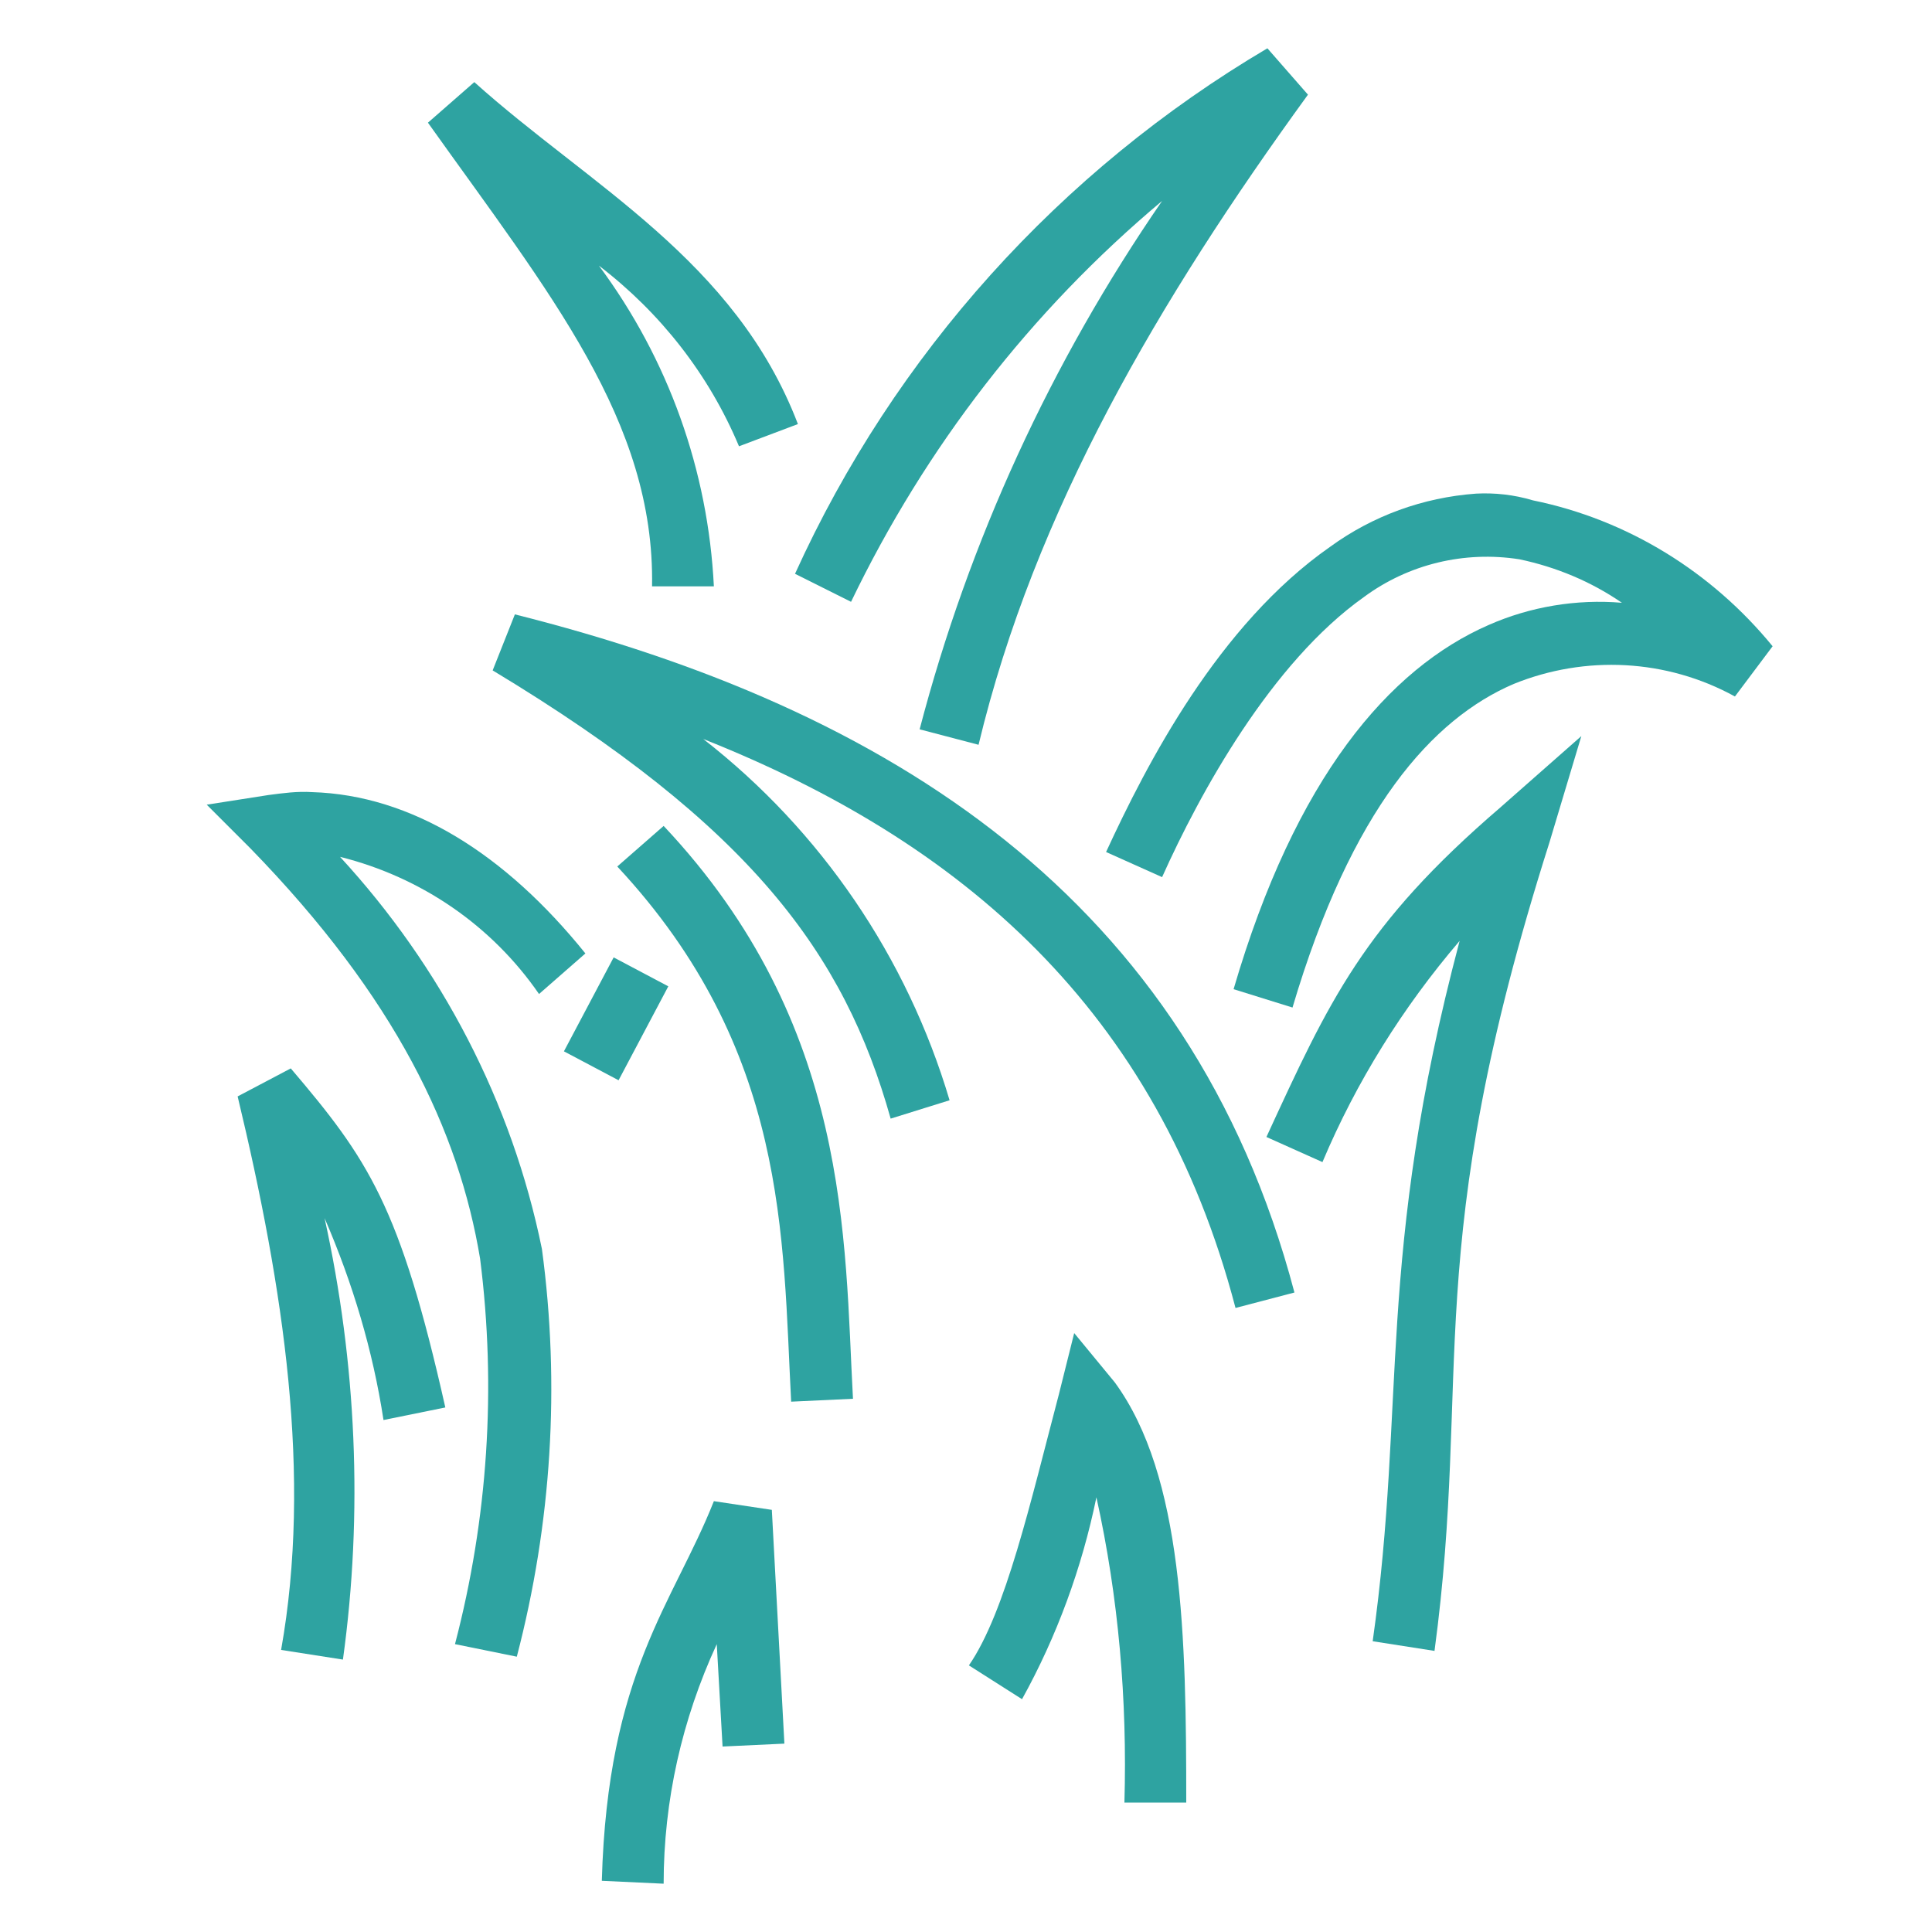
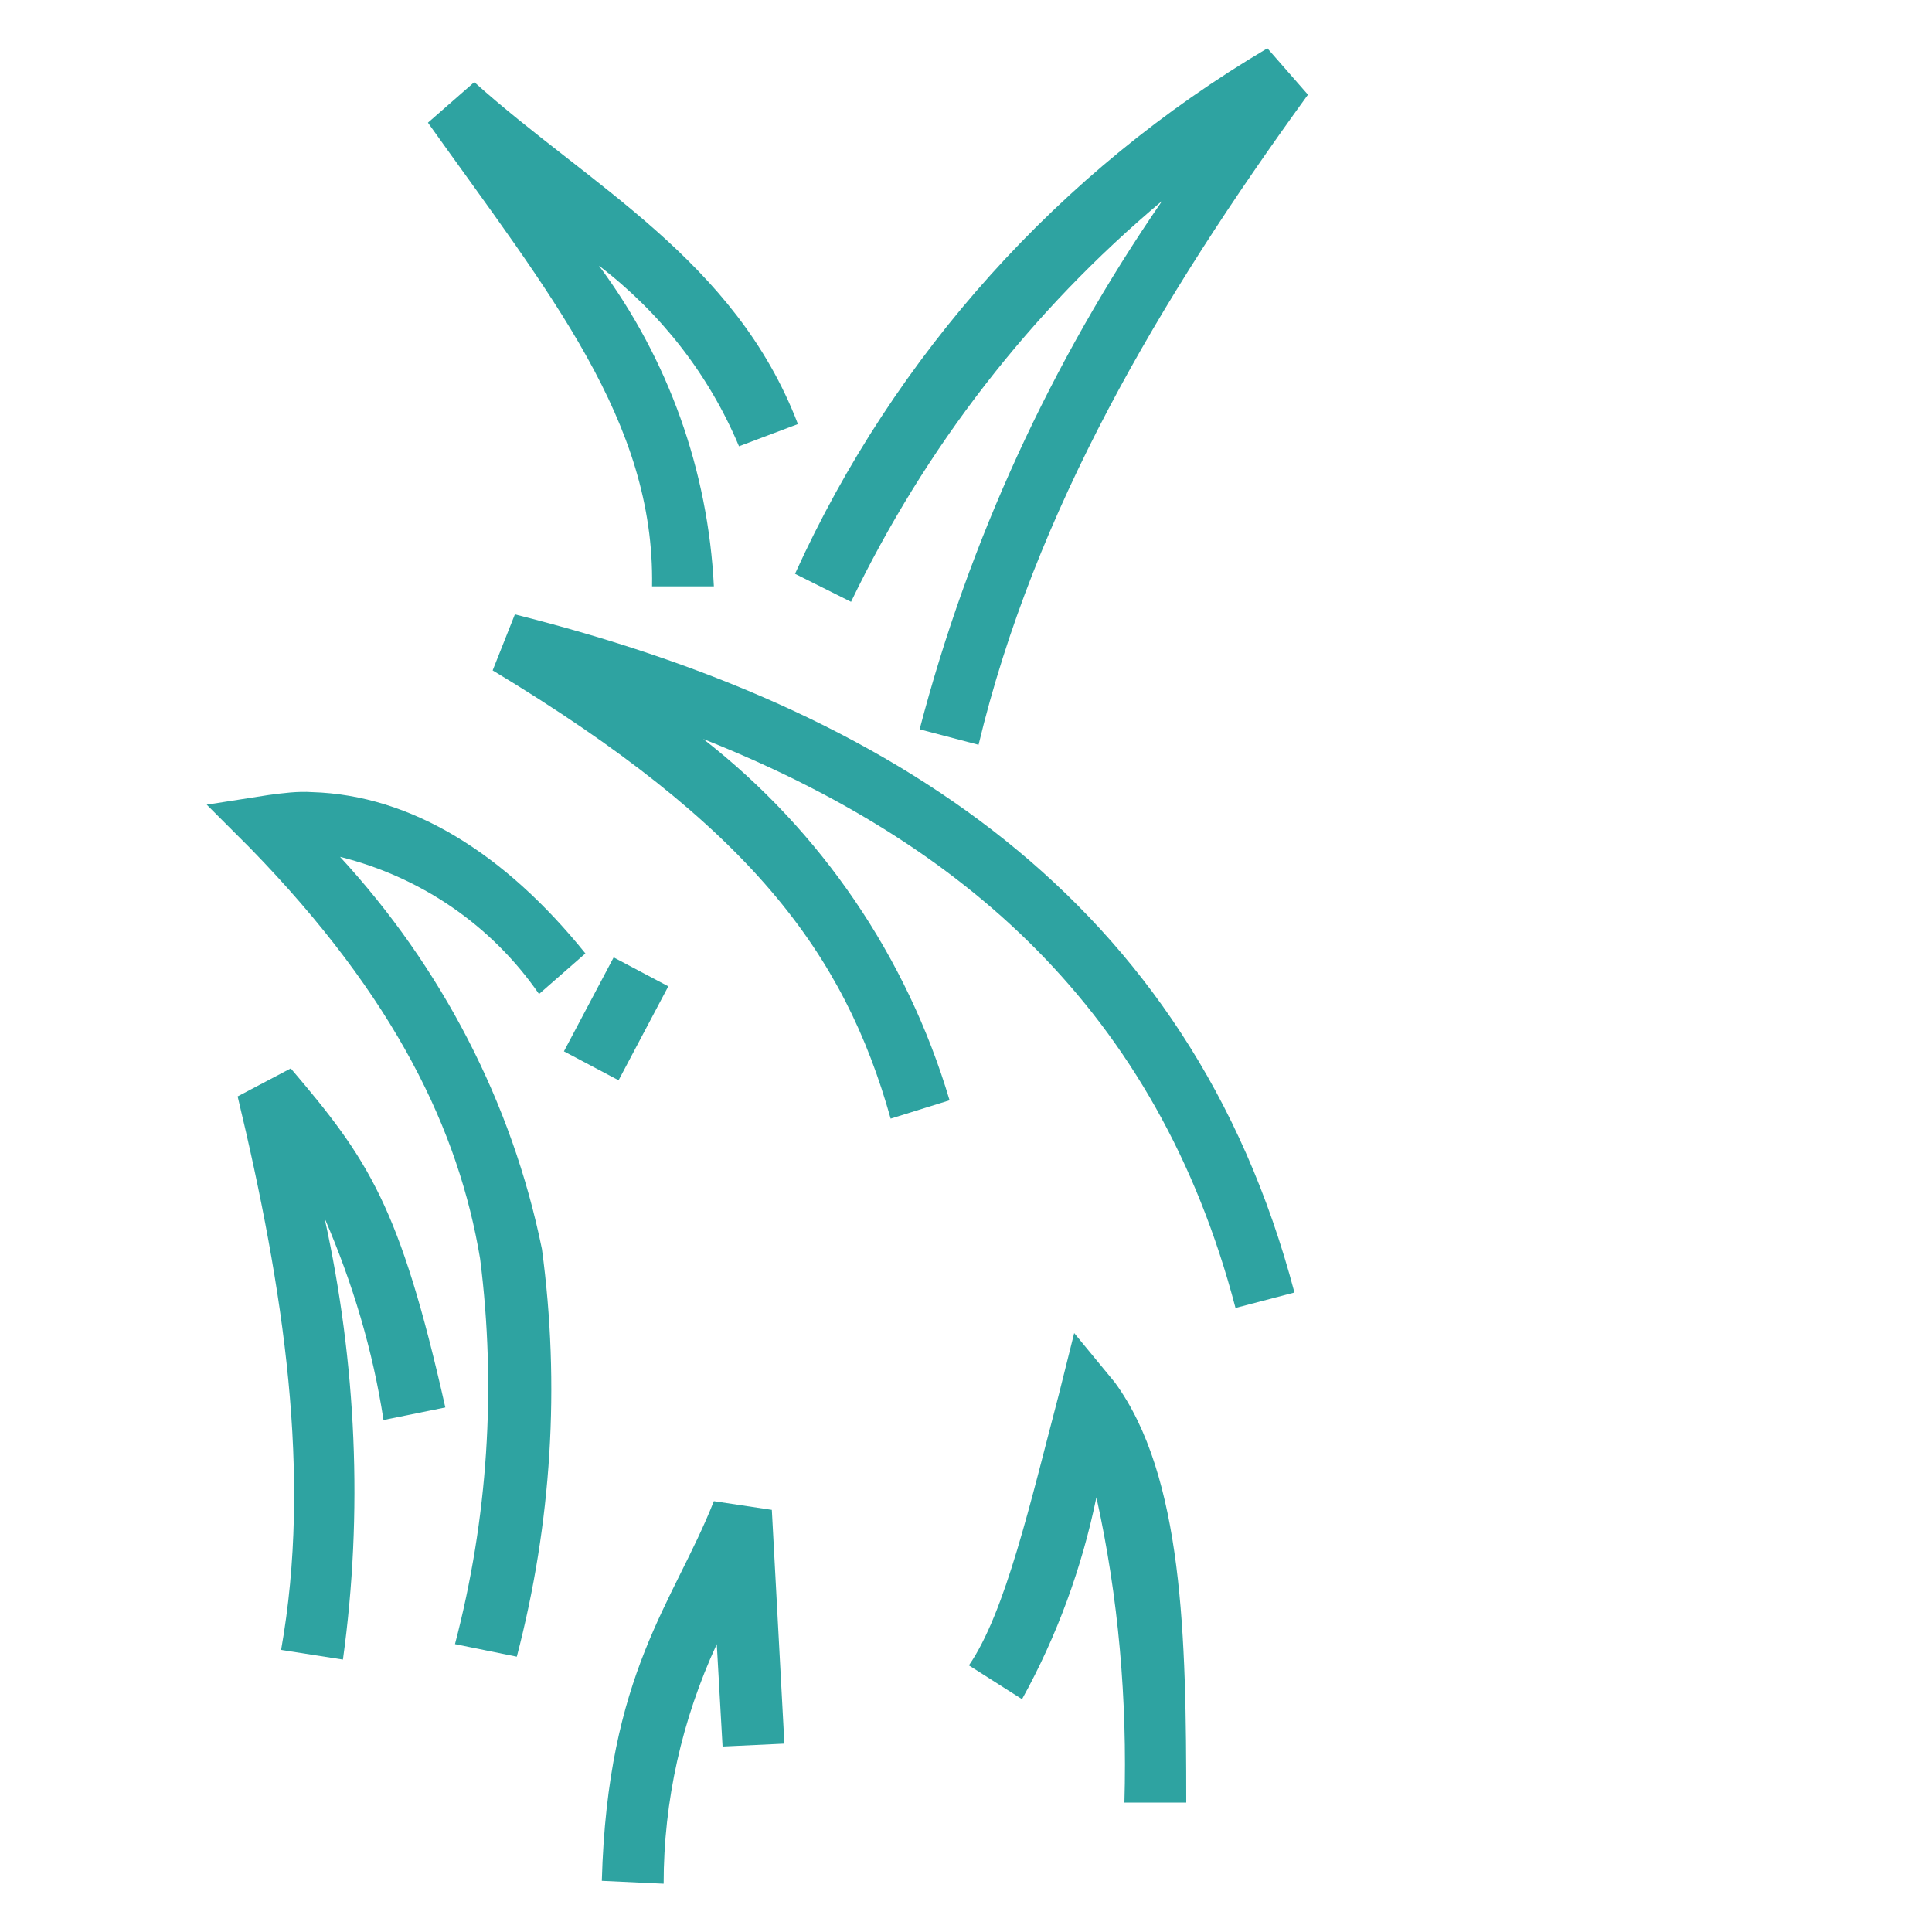
<svg xmlns="http://www.w3.org/2000/svg" id="Layer_1" x="0px" y="0px" viewBox="0 0 200 200" style="enable-background:new 0 0 200 200;" xml:space="preserve">
  <style type="text/css">
	.st0{fill:#2EA3A1;}
</style>
  <g id="noun_grass_1099119" transform="translate(-39.8 -23.6)">
    <path id="Path_1440" class="st0" d="M171,28.6c-21.5,12.7-38.6,31.7-48.9,54.4l5.8,2.9c7.7-16,18.6-30.1,32.2-41.5   c-11.5,16.7-20,35.2-25.1,54.7l6.1,1.6c5.8-24.2,18.7-46.1,34.1-67.3L171,28.6z" />
    <path id="Path_1441" class="st0" d="M88.9,32.1l-4.8,4.2c12.6,17.7,23.5,30.9,23.2,48h6.4c-0.6-12-4.7-23.5-11.9-33.2   c6.4,4.9,11.4,11.3,14.5,18.7l6.1-2.3C115.9,50.5,100.8,42.8,88.9,32.1z" />
-     <path id="Path_1442" class="st0" d="M192.6,74.7c-5.5,0.4-10.7,2.3-15.1,5.5c-11.6,8.1-19,22.5-23.2,31.6l5.8,2.6   c3.9-8.7,11.3-22.2,20.9-29c4.6-3.4,10.4-4.8,16.1-3.9c3.8,0.8,7.4,2.3,10.6,4.5c-4.7-0.4-9.5,0.4-13.8,2.3   c-10.3,4.5-20,15.8-26.4,37.7l6.1,1.9c6.1-20.6,14.5-29.9,22.9-33.5c7.4-3,15.8-2.6,22.9,1.3l3.9-5.2c-6.3-7.7-15-13.1-24.8-15.1   C196.5,74.8,194.5,74.6,192.6,74.7z" />
    <path id="Path_1443" class="st0" d="M93.1,87.2L90.8,93c26.7,16.1,36.4,29.3,41.2,46.4l6.1-1.9c-4.4-14.8-13.3-27.9-25.5-37.4   c26.7,10.6,47,28,55.1,58.9l6.1-1.6C163,116.5,131.7,96.9,93.1,87.2z" />
-     <path id="Path_1444" class="st0" d="M203.5,99.8l-8.4,7.4c-14.2,12.2-17.7,20-24.2,34.1l5.8,2.6c3.5-8.3,8.3-16,14.2-22.9   c-8.7,32.8-5.5,47.7-9,72.5l6.4,1c3.9-29-1.6-41.2,11.9-83.7L203.5,99.8z" />
    <path id="Path_1445" class="st0" d="M72.1,105.6c-1.5-0.1-3,0.1-4.5,0.3l-6.4,1l4.5,4.5c15.1,15.5,21.6,29.3,23.8,42.5   c1.7,13.4,0.8,26.9-2.6,39.9l6.4,1.3c3.6-13.8,4.5-28.1,2.6-42.2c-3.1-15.2-10.4-29.2-20.9-40.6c8.4,2.1,15.7,7.1,20.6,14.2   l4.8-4.2C92.1,112,82.4,105.9,72.1,105.6z" />
-     <path id="Path_1446" class="st0" d="M108.5,109.1l-4.8,4.2c17.7,19,17.1,38.3,18,55.4l6.4-0.3C127.2,151.9,127.9,129.7,108.5,109.1   z" />
    <rect id="Rectangle_1142" x="98" y="125.8" transform="matrix(0.468 -0.884 0.884 0.468 -58.894 160.191)" class="st0" width="11" height="6.4" />
    <path id="Path_1447" class="st0" d="M69.9,134.2l-5.5,2.9c4.8,20,7.7,39.3,4.5,57.3l6.4,1c2.1-15.2,1.4-30.7-1.9-45.7   c2.9,6.7,5,13.7,6.1,20.9l6.4-1.3C81.2,148.4,77.9,143.6,69.9,134.2z" />
    <path id="Path_1448" class="st0" d="M151,161.6l-1.6,6.4c-2.9,11-5.5,22.5-9.3,28l5.5,3.5c3.6-6.5,6.2-13.6,7.7-20.9   c2.3,10.4,3.2,21,2.9,31.6h6.4c0-17.1-0.3-33.8-7.4-43.5L151,161.6z" />
    <path id="Path_1449" class="st0" d="M113.7,179c-4.2,10.6-11,17.7-11.6,39.3l6.4,0.3c0-8.6,1.9-17,5.5-24.8l0.6,10.6l6.4-0.3   l-1.3-24.2L113.7,179z" />
  </g>
</svg>